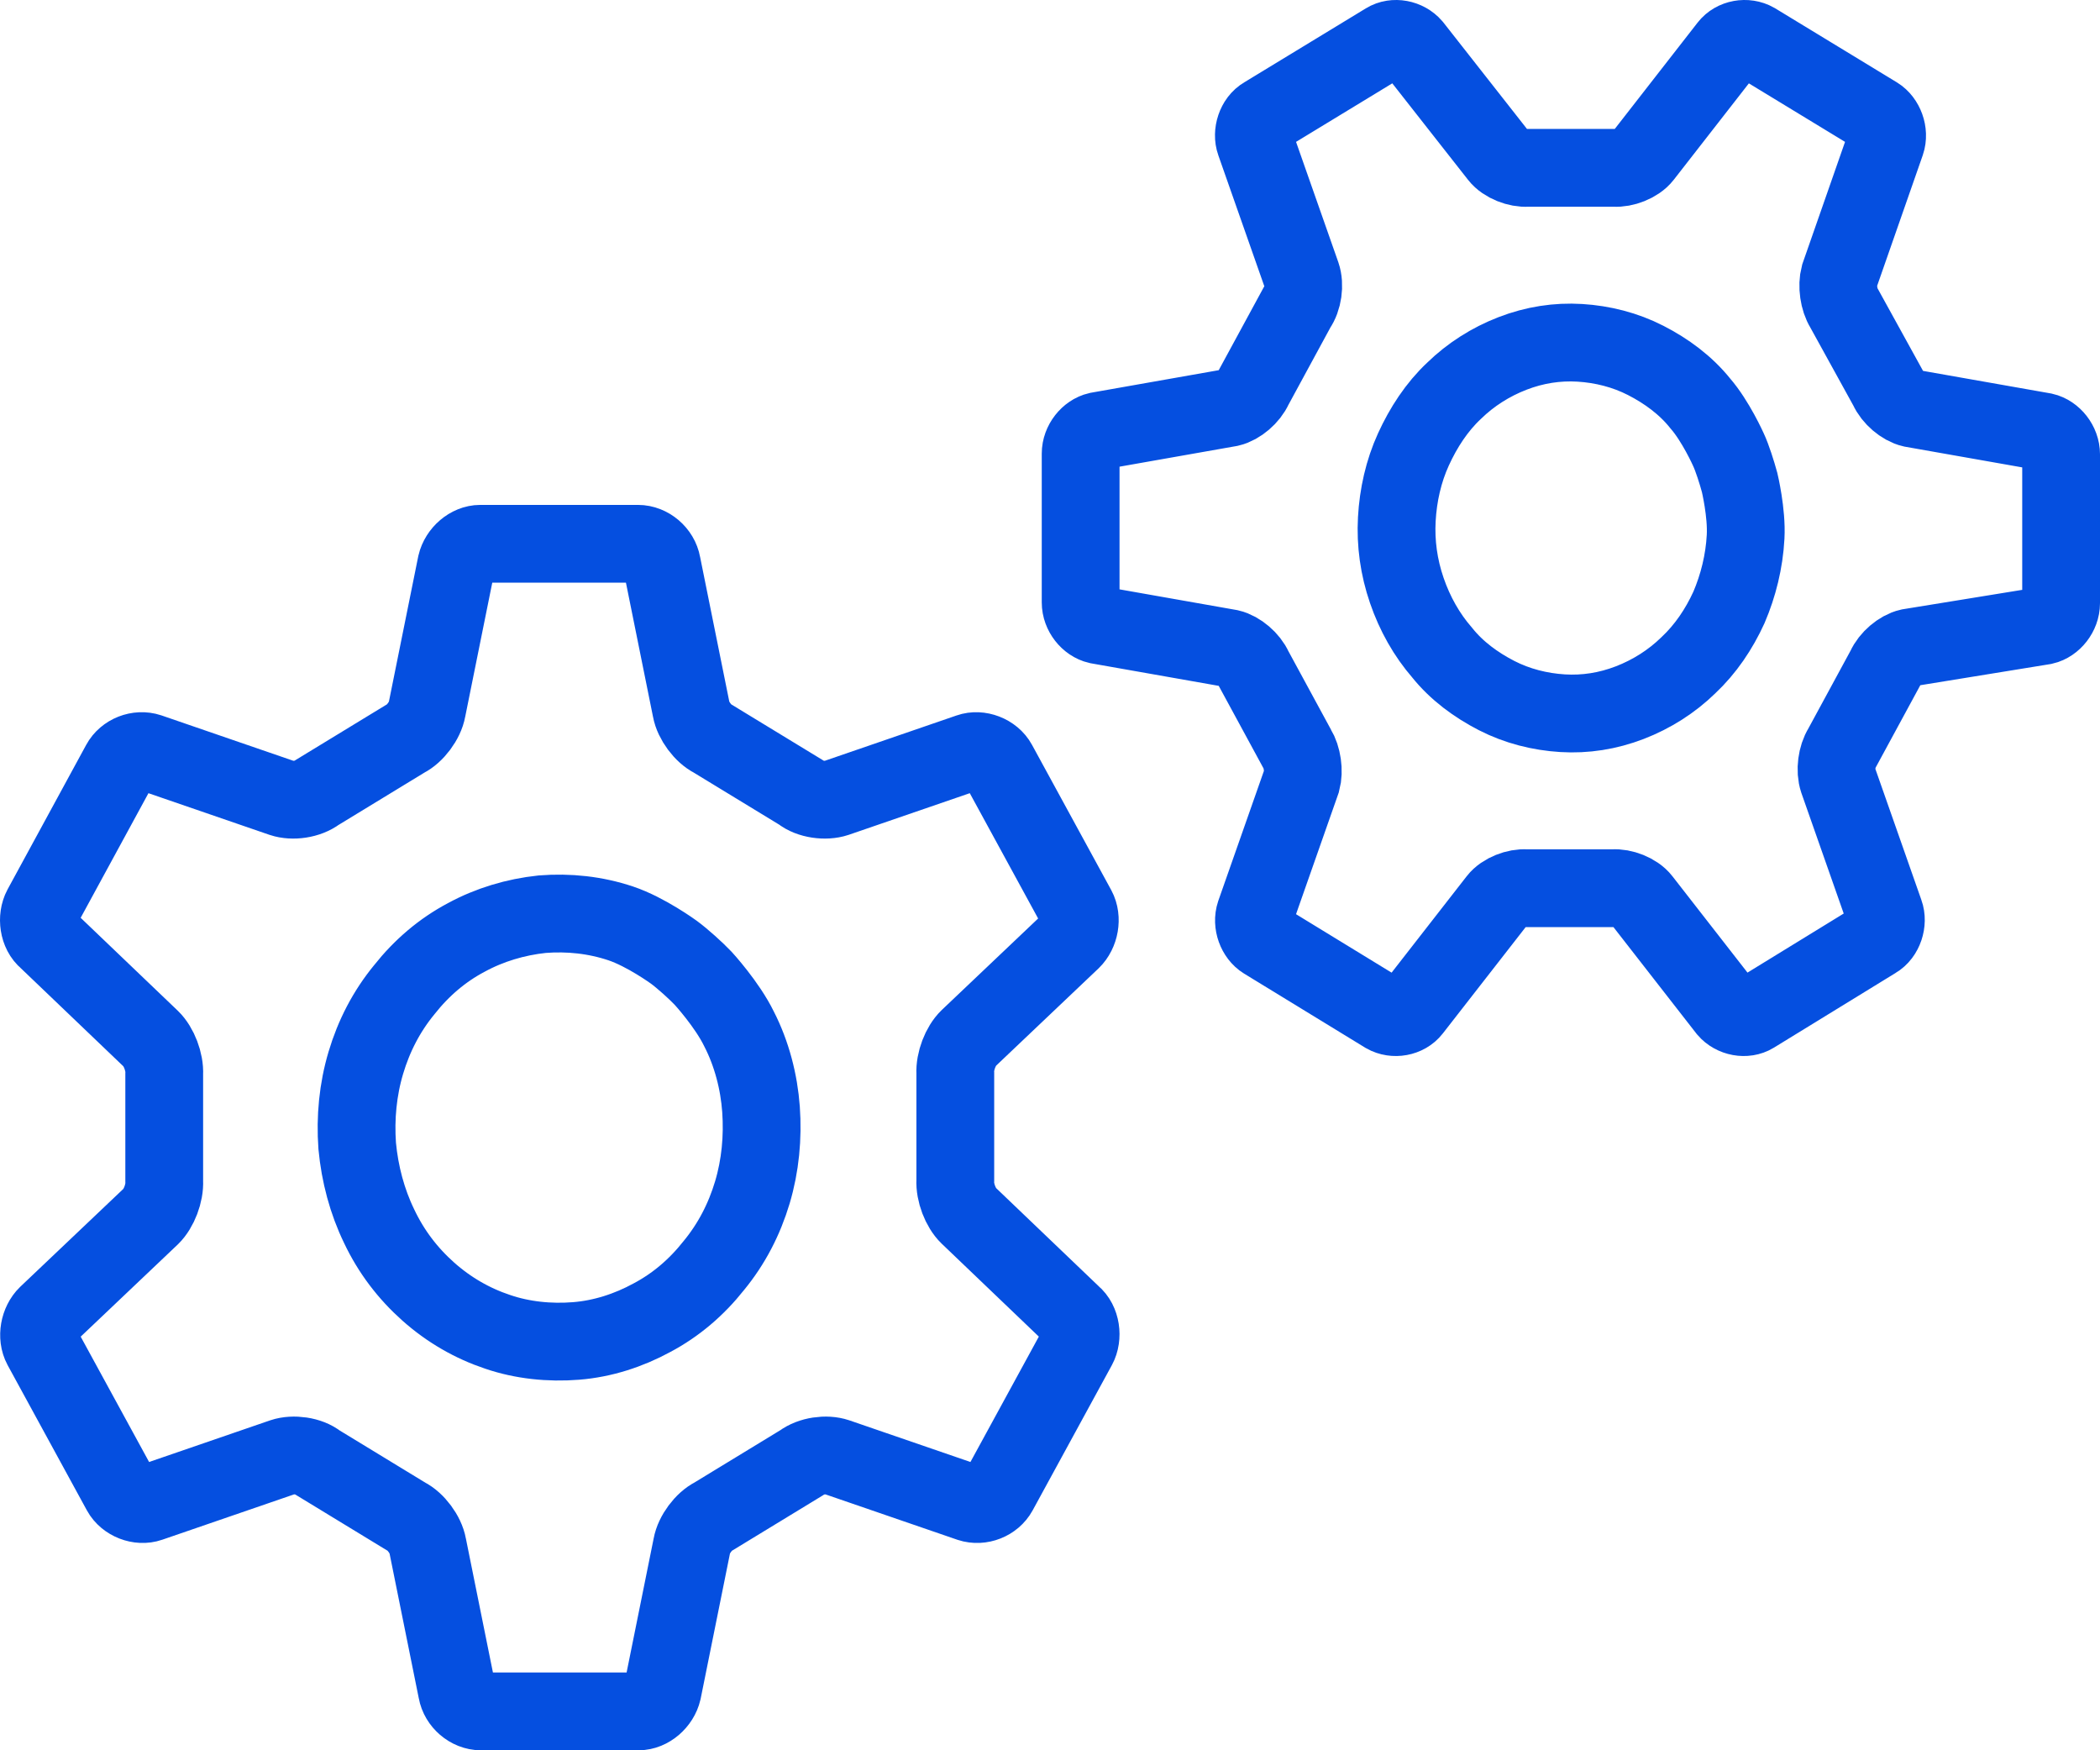
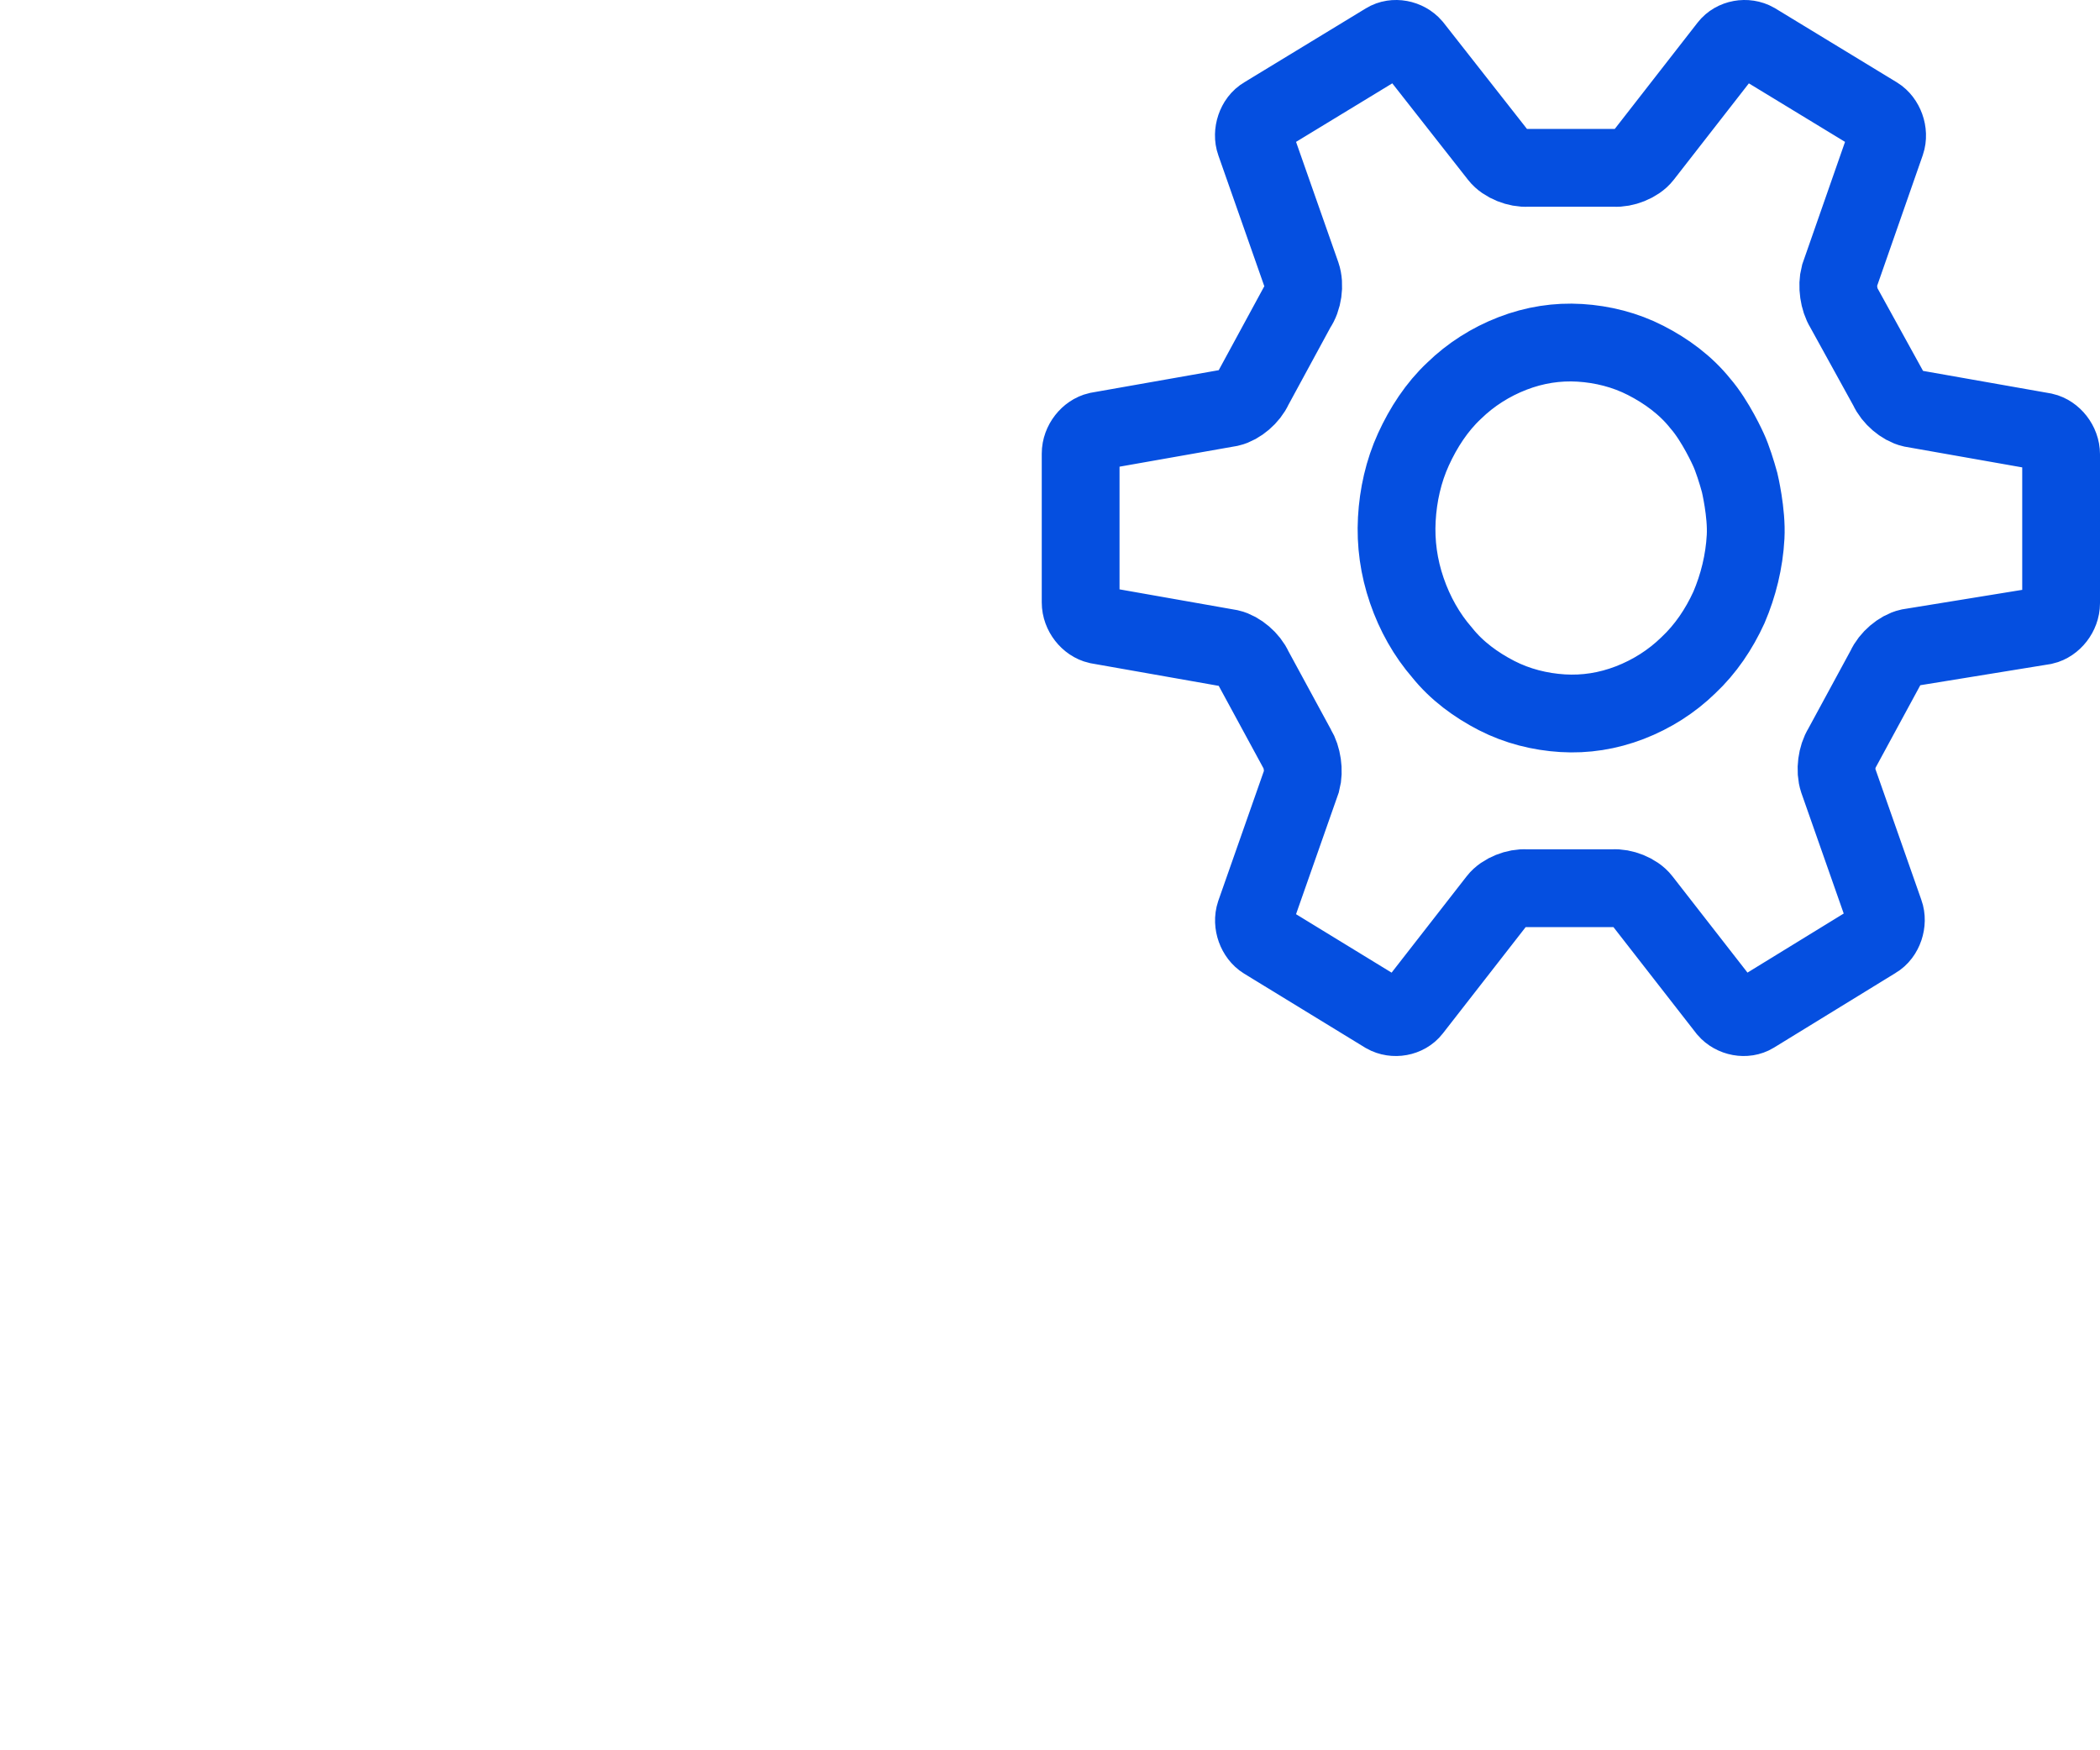
<svg xmlns="http://www.w3.org/2000/svg" width="54" height="45" viewBox="0 0 54 45" fill="none">
-   <path d="M27.558 24.174C27.764 23.975 27.832 23.613 27.695 23.36L25.66 19.63C25.523 19.376 25.18 19.25 24.924 19.34L21.502 20.517C21.229 20.608 20.818 20.553 20.596 20.372L18.337 18.996C18.081 18.869 17.824 18.525 17.773 18.236L17.02 14.506C16.969 14.216 16.695 13.981 16.404 13.981H12.35C12.076 13.981 11.802 14.216 11.734 14.506L10.981 18.236C10.93 18.525 10.673 18.869 10.416 18.996L8.158 20.372C7.919 20.553 7.525 20.608 7.251 20.517L3.83 19.34C3.556 19.25 3.231 19.376 3.094 19.63L1.075 23.341C0.939 23.595 0.99 23.975 1.212 24.156L3.881 26.709C4.086 26.908 4.24 27.306 4.223 27.614V30.366C4.24 30.674 4.086 31.073 3.881 31.272L1.212 33.806C1.007 34.005 0.939 34.368 1.075 34.621L3.111 38.351C3.248 38.604 3.59 38.731 3.847 38.641L7.269 37.464C7.542 37.373 7.953 37.428 8.175 37.608L10.434 38.984C10.69 39.111 10.947 39.455 10.998 39.745L11.751 43.475C11.802 43.764 12.076 44 12.367 44H16.421C16.695 44 16.969 43.764 17.037 43.475L17.79 39.745C17.841 39.455 18.098 39.111 18.354 38.984L20.613 37.608C20.852 37.428 21.246 37.373 21.519 37.464L24.941 38.641C25.215 38.731 25.54 38.604 25.677 38.351L27.712 34.621C27.849 34.368 27.798 33.987 27.576 33.806L24.907 31.253C24.701 31.054 24.547 30.656 24.565 30.348V27.596C24.547 27.288 24.701 26.89 24.907 26.691L27.558 24.174ZM19.569 28.52C19.62 29.244 19.552 29.968 19.347 30.656C19.141 31.344 18.816 31.978 18.354 32.539C17.91 33.1 17.379 33.553 16.763 33.879C16.165 34.205 15.497 34.422 14.813 34.476C14.129 34.531 13.427 34.458 12.794 34.241C12.144 34.024 11.546 33.68 11.015 33.209C10.485 32.738 10.057 32.177 9.749 31.525C9.441 30.891 9.253 30.185 9.185 29.461C9.133 28.737 9.202 28.013 9.407 27.325C9.612 26.637 9.937 26.003 10.399 25.442C10.844 24.88 11.374 24.428 11.99 24.102C12.589 23.776 13.256 23.577 13.941 23.504C14.625 23.45 15.309 23.523 15.959 23.74C16.609 23.957 17.328 24.482 17.328 24.482C17.55 24.645 17.892 24.953 18.081 25.152C18.081 25.152 18.697 25.822 19.005 26.456C19.33 27.089 19.518 27.814 19.569 28.52Z" stroke="#054FE0" stroke-width="2" stroke-miterlimit="10" />
  <path d="M52.555 16.088C52.795 16.033 53 15.779 53 15.507V11.68C53 11.408 52.795 11.154 52.555 11.099L49.166 10.501C48.926 10.446 48.653 10.211 48.55 9.975L47.42 7.925C47.283 7.707 47.232 7.345 47.3 7.091L48.498 3.662C48.584 3.408 48.464 3.1 48.259 2.973L45.127 1.068C44.904 0.941 44.596 0.996 44.442 1.195L42.251 4.007C42.097 4.206 41.755 4.333 41.515 4.315H39.273C39.033 4.333 38.691 4.206 38.537 4.007L36.329 1.195C36.158 0.996 35.85 0.941 35.644 1.068L32.512 2.973C32.289 3.1 32.187 3.426 32.272 3.662L33.47 7.072C33.556 7.326 33.505 7.689 33.351 7.907L32.238 9.957C32.135 10.192 31.861 10.428 31.622 10.483L28.233 11.081C27.993 11.136 27.788 11.39 27.788 11.662V15.489C27.788 15.761 27.993 16.015 28.233 16.07L31.622 16.668C31.861 16.723 32.135 16.958 32.238 17.194L33.351 19.244C33.487 19.462 33.539 19.825 33.47 20.078L32.272 23.489C32.187 23.743 32.306 24.051 32.512 24.178L35.627 26.083C35.85 26.209 36.158 26.155 36.312 25.956L38.503 23.144C38.657 22.944 38.999 22.817 39.239 22.836H41.481C41.72 22.817 42.063 22.944 42.217 23.144L44.408 25.956C44.579 26.155 44.887 26.209 45.092 26.083L48.225 24.16C48.447 24.033 48.55 23.706 48.464 23.471L47.266 20.06C47.181 19.806 47.232 19.444 47.369 19.226L48.481 17.176C48.584 16.94 48.858 16.704 49.097 16.65L52.555 16.088ZM44.459 15.616C44.202 16.178 43.86 16.686 43.415 17.104C42.987 17.521 42.474 17.847 41.909 18.065C41.344 18.283 40.762 18.373 40.18 18.337C39.598 18.301 39.016 18.156 38.486 17.884C37.955 17.611 37.459 17.249 37.082 16.777C36.688 16.324 36.38 15.779 36.175 15.181C35.969 14.582 35.884 13.965 35.918 13.349C35.952 12.732 36.089 12.115 36.346 11.553C36.603 10.991 36.945 10.464 37.39 10.047C37.818 9.63 38.331 9.304 38.896 9.086C39.461 8.868 40.043 8.778 40.625 8.814C41.207 8.85 41.789 8.995 42.319 9.267C42.85 9.539 43.346 9.902 43.723 10.374C44.117 10.827 44.442 11.553 44.442 11.553C44.545 11.771 44.664 12.152 44.733 12.405C44.733 12.405 44.921 13.185 44.887 13.802C44.853 14.437 44.699 15.054 44.459 15.616Z" stroke="#054FE0" stroke-width="2" stroke-miterlimit="10" />
</svg>